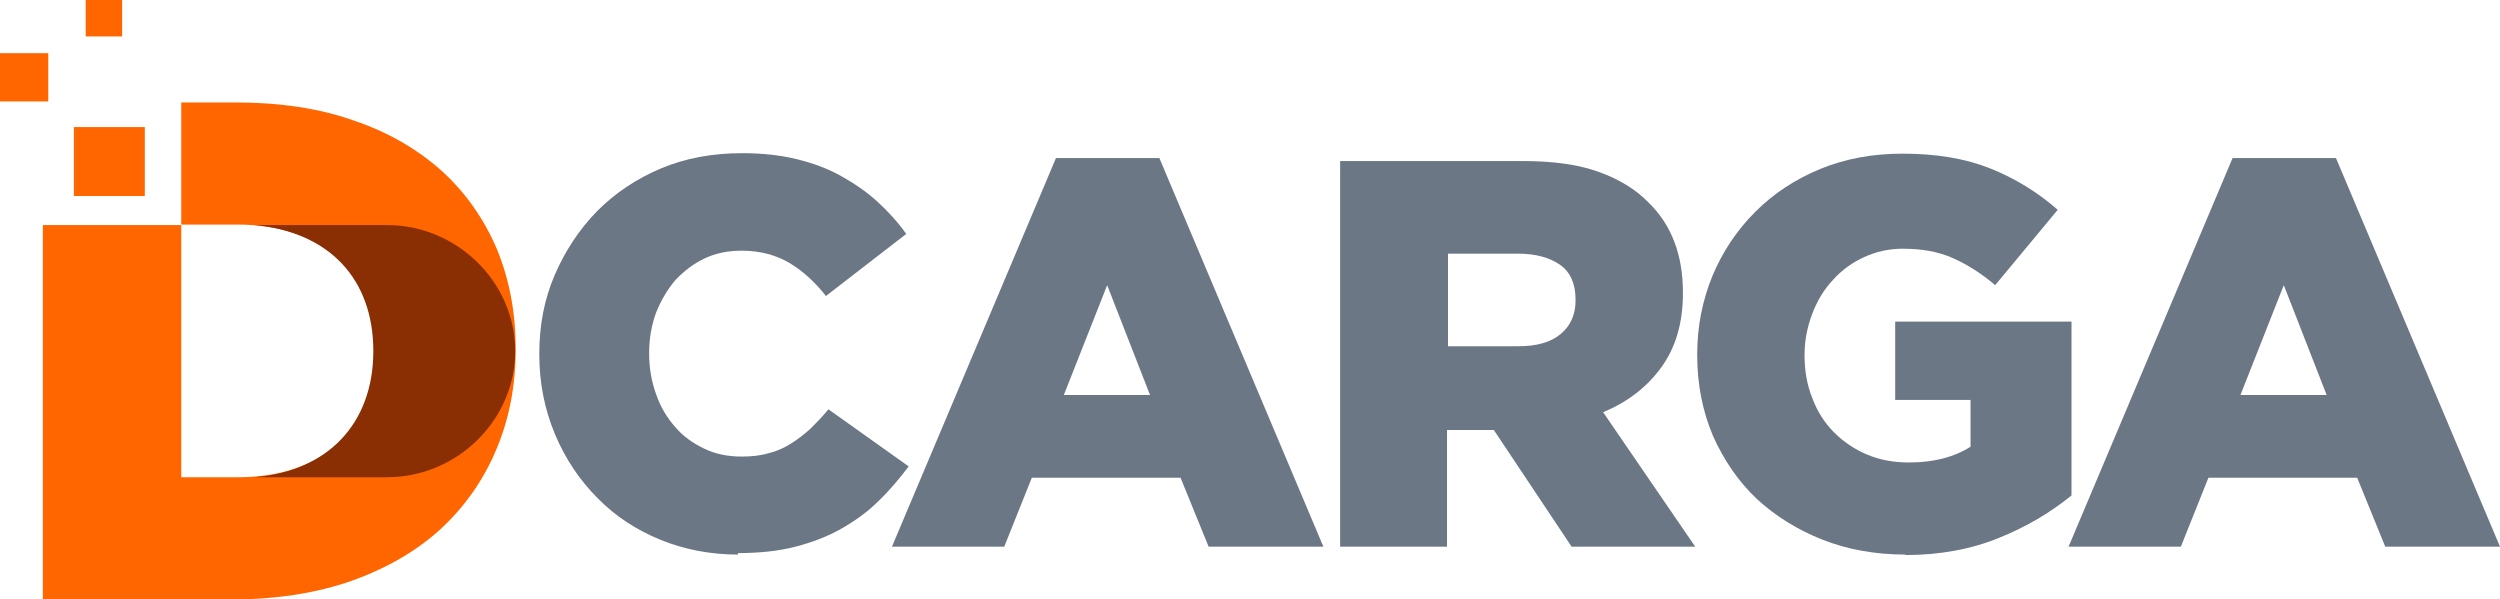
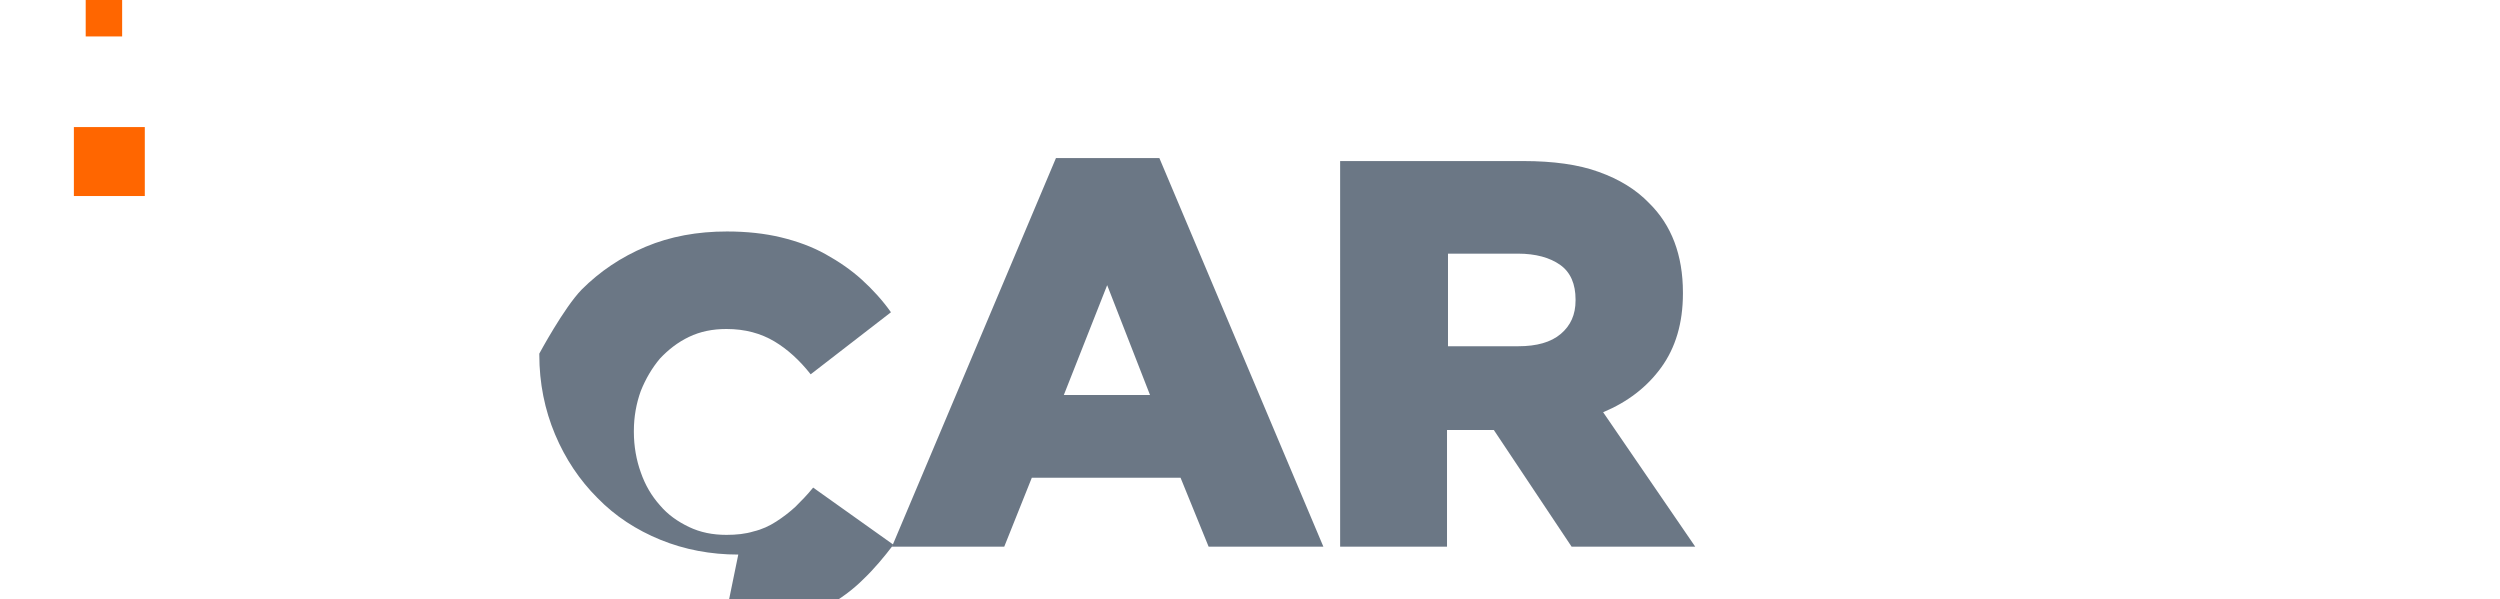
<svg xmlns="http://www.w3.org/2000/svg" id="Capa_2" data-name="Capa 2" viewBox="0 0 50.76 12.17">
  <defs>
    <style>
      .cls-1, .cls-2 {
        fill: #f60;
      }

      .cls-3 {
        fill: #8a2e03;
      }

      .cls-3, .cls-2, .cls-4 {
        fill-rule: evenodd;
      }

      .cls-4 {
        fill: #6b7785;
      }
    </style>
  </defs>
  <g id="Capa_1-2" data-name="Capa 1">
    <g>
-       <path class="cls-4" d="M47.24,8.02l-.87-2.23-.88,2.23h1.76Zm-1.9-4.81h2.09l3.33,7.89h-2.33l-.57-1.4h-3.02l-.56,1.4h-2.28l3.33-7.89Z" />
-       <path class="cls-4" d="M38.69,11.26c-.61,0-1.17-.1-1.68-.3-.51-.2-.96-.48-1.34-.83-.38-.36-.67-.79-.89-1.28-.21-.5-.32-1.04-.32-1.64v-.02c0-.57,.11-1.1,.31-1.59,.21-.5,.5-.93,.87-1.3,.37-.37,.81-.66,1.32-.87,.51-.21,1.07-.31,1.67-.31,.69,0,1.28,.1,1.78,.3,.5,.2,.96,.48,1.37,.84l-1.27,1.53c-.28-.24-.57-.42-.86-.55-.29-.13-.63-.19-1.02-.19-.28,0-.54,.06-.78,.17-.24,.11-.45,.26-.63,.46-.18,.19-.32,.42-.42,.68-.1,.26-.16,.54-.16,.84v.02c0,.31,.05,.6,.16,.87,.1,.27,.25,.5,.44,.69,.19,.19,.41,.34,.67,.45,.26,.11,.54,.16,.85,.16,.51,0,.92-.11,1.25-.32v-.95h-1.53v-1.59h3.58v3.53c-.42,.34-.9,.63-1.47,.86-.56,.23-1.2,.35-1.91,.35" />
      <path class="cls-4" d="M30.83,7.03c.37,0,.66-.08,.86-.25,.2-.17,.3-.39,.3-.68v-.02c0-.31-.1-.55-.31-.7-.21-.15-.5-.23-.86-.23h-1.42v1.88h1.43Zm-3.6-3.76h3.7c.6,0,1.12,.07,1.53,.22,.42,.15,.76,.36,1.02,.63,.46,.45,.69,1.06,.69,1.82v.02c0,.6-.15,1.1-.44,1.5-.29,.4-.68,.7-1.18,.91l1.87,2.73h-2.51l-1.58-2.37h-.95v2.37h-2.17V3.27Z" />
      <path class="cls-4" d="M23.35,8.02l-.87-2.23-.88,2.23h1.76Zm-1.9-4.81h2.09l3.33,7.89h-2.33l-.57-1.4h-3.02l-.56,1.4h-2.28l3.33-7.89Z" />
-       <path class="cls-4" d="M14.99,11.26c-.56,0-1.09-.1-1.58-.3-.49-.2-.92-.48-1.28-.85-.36-.36-.65-.79-.86-1.29-.21-.5-.32-1.04-.32-1.62v-.02c0-.57,.1-1.1,.31-1.59s.5-.93,.86-1.3c.37-.37,.8-.66,1.3-.87,.5-.21,1.05-.31,1.65-.31,.4,0,.77,.04,1.1,.12,.33,.08,.63,.19,.9,.34,.27,.15,.52,.32,.74,.52,.22,.2,.42,.42,.59,.66l-1.63,1.26c-.22-.28-.47-.51-.74-.67-.27-.16-.59-.25-.97-.25-.28,0-.53,.05-.76,.16-.23,.11-.42,.26-.59,.44-.16,.19-.29,.41-.39,.66-.09,.25-.14,.52-.14,.81v.02c0,.29,.05,.57,.14,.82,.09,.26,.22,.48,.39,.67,.16,.19,.36,.33,.59,.44,.23,.11,.48,.16,.76,.16,.2,0,.39-.02,.55-.07,.17-.04,.32-.11,.46-.2,.14-.09,.27-.19,.39-.3,.12-.12,.24-.24,.36-.39l1.63,1.16c-.19,.25-.39,.49-.61,.7-.22,.22-.47,.4-.75,.56-.28,.16-.59,.28-.94,.37-.35,.09-.74,.13-1.17,.13" />
+       <path class="cls-4" d="M14.99,11.26c-.56,0-1.09-.1-1.58-.3-.49-.2-.92-.48-1.28-.85-.36-.36-.65-.79-.86-1.29-.21-.5-.32-1.04-.32-1.62v-.02s.5-.93,.86-1.3c.37-.37,.8-.66,1.3-.87,.5-.21,1.05-.31,1.65-.31,.4,0,.77,.04,1.1,.12,.33,.08,.63,.19,.9,.34,.27,.15,.52,.32,.74,.52,.22,.2,.42,.42,.59,.66l-1.63,1.26c-.22-.28-.47-.51-.74-.67-.27-.16-.59-.25-.97-.25-.28,0-.53,.05-.76,.16-.23,.11-.42,.26-.59,.44-.16,.19-.29,.41-.39,.66-.09,.25-.14,.52-.14,.81v.02c0,.29,.05,.57,.14,.82,.09,.26,.22,.48,.39,.67,.16,.19,.36,.33,.59,.44,.23,.11,.48,.16,.76,.16,.2,0,.39-.02,.55-.07,.17-.04,.32-.11,.46-.2,.14-.09,.27-.19,.39-.3,.12-.12,.24-.24,.36-.39l1.63,1.16c-.19,.25-.39,.49-.61,.7-.22,.22-.47,.4-.75,.56-.28,.16-.59,.28-.94,.37-.35,.09-.74,.13-1.17,.13" />
      <rect class="cls-1" x="1.5" y="2.58" width="1.44" height="1.4" />
-       <path class="cls-2" d="M4.82,9.69c.84,0,1.51-.22,2.02-.66,.51-.44,.77-1.07,.77-1.89v-.03c0-.81-.25-1.43-.77-1.88-.51-.45-1.19-.67-2.02-.67h-1.14v5.13h1.14ZM3.68,2.08h1.1c.9,0,1.71,.12,2.41,.37,.71,.24,1.3,.59,1.79,1.03,.48,.44,.85,.97,1.11,1.58,.25,.61,.38,1.28,.38,2.01v.03c0,.73-.13,1.4-.39,2.02-.26,.62-.63,1.15-1.12,1.61-.49,.45-1.09,.8-1.81,1.06-.72,.25-1.52,.38-2.43,.38H.87V4.57H3.68V2.08Z" />
-       <rect class="cls-1" y="1.08" width=".98" height=".98" />
      <rect class="cls-1" x="1.74" width=".74" height=".74" />
-       <path class="cls-3" d="M5.17,4.57h2.69c1.41,0,2.6,1.15,2.6,2.56s-1.19,2.56-2.6,2.56h-2.69c1.48-.12,2.41-1.09,2.41-2.56s-.9-2.42-2.41-2.56" />
    </g>
  </g>
</svg>